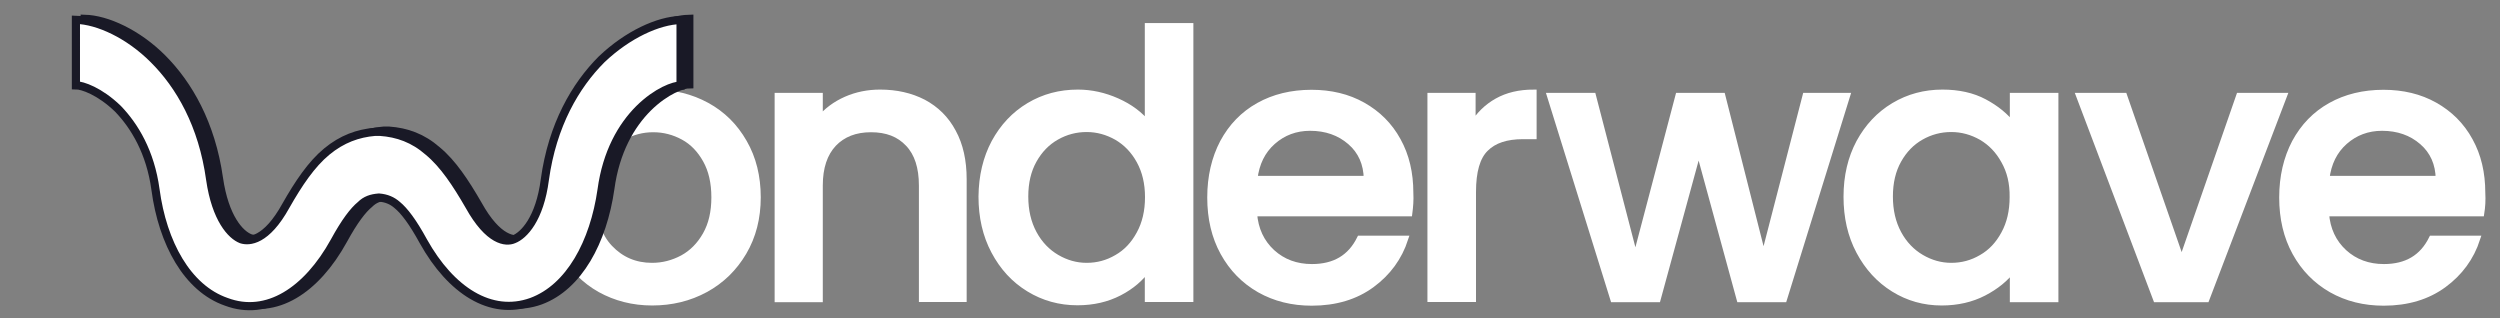
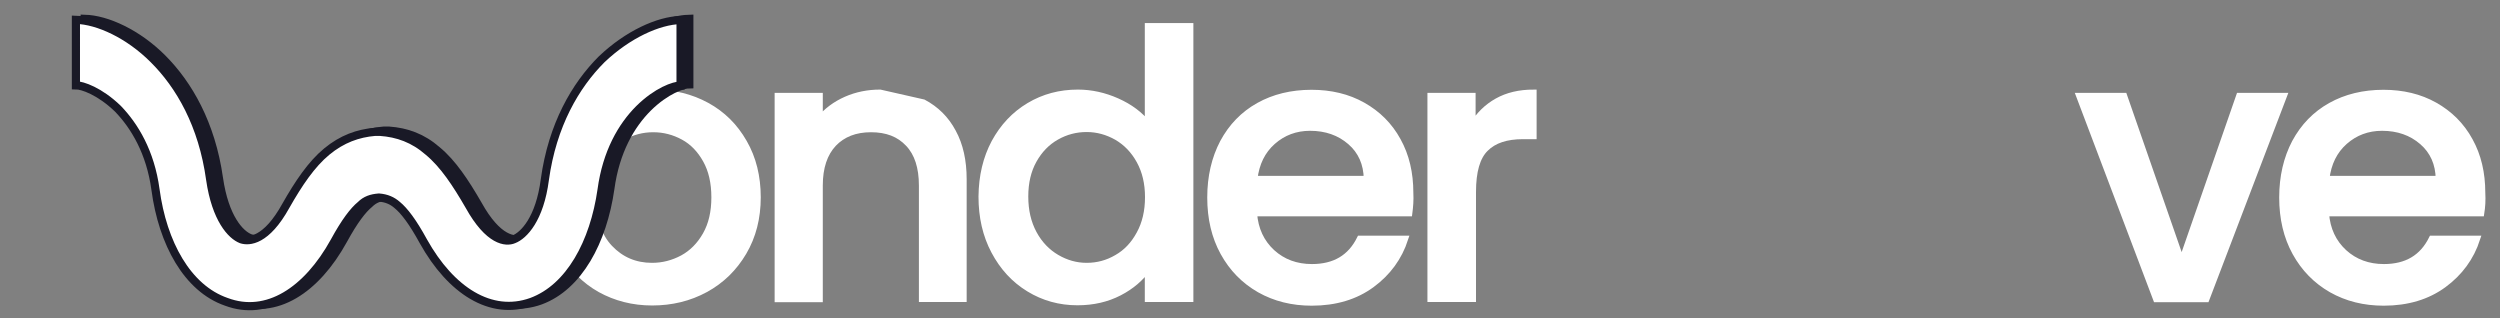
<svg xmlns="http://www.w3.org/2000/svg" version="1.1" id="Layer_1" x="0px" y="0px" viewBox="0 0 1225.1 155.9" style="enable-background:new 0 0 1225.1 155.9;" xml:space="preserve">
  <rect x="0" y="0" width="1225.1" height="155.9" fill="#808080" stroke="none" />
  <style type="text/css">
	.st0{fill:#FFFFFF;stroke:#FFFFFF;stroke-width:3;stroke-miterlimit:10;}
	.st1{fill:#191926;stroke:#191926;stroke-width:4;stroke-miterlimit:10;}
	.st2{fill:#FFFFFF;stroke:#191926;stroke-width:4;stroke-miterlimit:10;}
</style>
  <g>
    <path class="st0" d="M294.1,141.8c-7.6-4.3-13.6-10.3-17.9-18.1s-6.5-16.8-6.5-27c0-10.1,2.2-19.1,6.7-26.9s10.5-13.9,18.3-18.1   c7.7-4.2,16.3-6.3,25.8-6.3s18.1,2.1,25.8,6.3c7.7,4.2,13.8,10.2,18.3,18.1c4.5,7.8,6.7,16.8,6.7,26.9s-2.3,19.1-6.9,26.9   s-10.8,13.9-18.7,18.2c-7.9,4.3-16.6,6.4-26.1,6.4C310.2,148.2,301.7,146,294.1,141.8z M334.5,126.5c4.6-2.5,8.4-6.3,11.3-11.4   s4.3-11.2,4.3-18.4c0-7.2-1.4-13.3-4.2-18.3c-2.8-5-6.4-8.8-11-11.3s-9.5-3.8-14.8-3.8s-10.2,1.3-14.7,3.8s-8.1,6.3-10.8,11.3   c-2.7,5-4,11.1-4,18.3c0,10.7,2.7,19,8.2,24.8s12.4,8.8,20.7,8.8C324.9,130.3,329.8,129,334.5,126.5z" />
-     <path class="st0" d="M452.5,50.2c6.2,3.3,11.1,8.1,14.5,14.5c3.5,6.4,5.2,14.1,5.2,23.1v58.7h-20.4V90.9c0-8.9-2.2-15.8-6.7-20.5   c-4.5-4.8-10.5-7.1-18.3-7.1c-7.7,0-13.8,2.4-18.3,7.1c-4.5,4.8-6.8,11.6-6.8,20.5v55.7h-20.6V47h20.6v11.4   c3.4-4.1,7.7-7.3,12.9-9.6c5.2-2.3,10.8-3.4,16.7-3.4C439.2,45.4,446.3,47,452.5,50.2z" />
+     <path class="st0" d="M452.5,50.2c6.2,3.3,11.1,8.1,14.5,14.5c3.5,6.4,5.2,14.1,5.2,23.1v58.7h-20.4V90.9c0-8.9-2.2-15.8-6.7-20.5   c-4.5-4.8-10.5-7.1-18.3-7.1c-7.7,0-13.8,2.4-18.3,7.1c-4.5,4.8-6.8,11.6-6.8,20.5v55.7h-20.6V47h20.6v11.4   c3.4-4.1,7.7-7.3,12.9-9.6c5.2-2.3,10.8-3.4,16.7-3.4z" />
    <path class="st0" d="M487.3,69.8c4.2-7.7,9.8-13.7,17-18s15.1-6.4,23.9-6.4c6.5,0,12.9,1.4,19.2,4.2s11.4,6.6,15.1,11.3V12.8h20.8   v133.7h-20.8v-15c-3.4,4.8-8,8.8-14,11.9c-6,3.1-12.8,4.7-20.5,4.7c-8.7,0-16.6-2.2-23.8-6.6c-7.2-4.4-12.8-10.5-17-18.4   s-6.2-16.8-6.2-26.8C481.1,86.3,483.2,77.5,487.3,69.8z M558.4,78.8c-2.8-5.1-6.5-8.9-11.1-11.6c-4.6-2.6-9.5-4-14.8-4   s-10.2,1.3-14.8,3.9s-8.3,6.4-11.1,11.4c-2.8,5-4.2,10.9-4.2,17.8c0,6.9,1.4,12.9,4.2,18.1c2.8,5.2,6.6,9.1,11.2,11.8   s9.5,4.1,14.7,4.1c5.3,0,10.2-1.3,14.8-4c4.6-2.6,8.3-6.5,11.1-11.7c2.8-5.1,4.2-11.1,4.2-18C562.6,89.8,561.2,83.9,558.4,78.8z" />
    <path class="st0" d="M690.6,104.5h-76.1c0.6,8,3.6,14.3,8.9,19.2c5.3,4.8,11.8,7.2,19.5,7.2c11.1,0,18.9-4.6,23.5-13.9h22.2   c-3,9.2-8.5,16.7-16.4,22.5s-17.7,8.8-29.4,8.8c-9.5,0-18-2.1-25.6-6.4c-7.5-4.3-13.4-10.3-17.7-18.1s-6.4-16.8-6.4-27   s2.1-19.2,6.2-27c4.2-7.8,10-13.8,17.5-18s16.2-6.3,25.9-6.3c9.4,0,17.8,2,25.1,6.1s13.1,9.8,17.2,17.3c4.1,7.4,6.1,15.9,6.1,25.6   C691.3,98.1,691,101.4,690.6,104.5z M669.8,87.8c-0.1-7.6-2.8-13.7-8.1-18.3c-5.3-4.6-11.9-6.9-19.7-6.9c-7.1,0-13.2,2.3-18.3,6.8   s-8.1,10.6-9,18.3h55.1V87.8z" />
    <path class="st0" d="M733.7,49.6c5-2.8,10.9-4.2,17.8-4.2v21.3h-5.2c-8.1,0-14.2,2-18.3,6.1c-4.2,4.1-6.2,11.2-6.2,21.3v52.4H701   V47h20.6v14.5C724.6,56.4,728.7,52.4,733.7,49.6z" />
-     <path class="st0" d="M905.1,47l-30.9,99.6h-21.7L832.4,73l-20.1,73.6h-21.7l-31-99.6h21l20.8,80.1L822.5,47H844l20.2,79.7L884.8,47   H905.1z" />
-     <path class="st0" d="M911.1,69.8c4.2-7.7,9.8-13.7,17-18s15.1-6.4,23.8-6.4c7.8,0,14.7,1.5,20.5,4.6s10.5,6.9,14,11.5V47h20.8v99.6   h-20.8v-14.8c-3.5,4.7-8.3,8.6-14.3,11.7c-6,3.1-12.9,4.7-20.6,4.7c-8.6,0-16.4-2.2-23.5-6.6c-7.1-4.4-12.7-10.5-16.9-18.4   s-6.2-16.8-6.2-26.8C904.9,86.3,907,77.5,911.1,69.8z M982.1,78.8c-2.8-5.1-6.5-8.9-11.1-11.6c-4.6-2.6-9.5-4-14.8-4   s-10.2,1.3-14.8,3.9s-8.3,6.4-11.1,11.4s-4.2,10.9-4.2,17.8c0,6.9,1.4,12.9,4.2,18.1s6.6,9.1,11.2,11.8c4.6,2.7,9.5,4.1,14.7,4.1   c5.3,0,10.2-1.3,14.8-4c4.6-2.6,8.3-6.5,11.1-11.7c2.8-5.1,4.2-11.1,4.2-18C986.4,89.8,985,83.9,982.1,78.8z" />
    <path class="st0" d="M1069.1,128.1l28.2-81.1h21.9l-38,99.6h-24.6L1018.9,47h22L1069.1,128.1z" />
    <path class="st0" d="M1215.9,104.5h-76.1c0.6,8,3.6,14.3,8.9,19.2c5.3,4.8,11.8,7.2,19.5,7.2c11.1,0,18.9-4.6,23.5-13.9h22.2   c-3,9.2-8.5,16.7-16.4,22.5s-17.7,8.8-29.4,8.8c-9.5,0-18-2.1-25.6-6.4c-7.5-4.3-13.4-10.3-17.7-18.1c-4.3-7.8-6.4-16.8-6.4-27   s2.1-19.2,6.2-27c4.2-7.8,10-13.8,17.5-18s16.2-6.3,25.9-6.3c9.4,0,17.8,2,25.1,6.1c7.3,4.1,13.1,9.8,17.2,17.3   c4.1,7.4,6.1,15.9,6.1,25.6C1216.6,98.1,1216.4,101.4,1215.9,104.5z M1195.1,87.8c-0.1-7.6-2.8-13.7-8.1-18.3   c-5.3-4.6-11.9-6.9-19.7-6.9c-7.1,0-13.2,2.3-18.3,6.8c-5.1,4.5-8.1,10.6-9,18.3h55.1V87.8z" />
  </g>
  <path class="st1" d="M80.5,92.4C78,74,70.2,61.2,62.1,52.8c-9-8.7-17.5-11.5-20.6-11.5V9.2c10.9,0.3,25.9,7.2,38,19.3  c12.8,12.8,24,32.1,27.8,58.9c2.8,19.3,10.3,27.4,15.3,29.3c3.7,1.2,12.2,0.9,21.8-16.5c6.2-10.9,12.5-20.3,20-26.5s15.3-9,23.7-9.7  l0,0c0.3,0,0.6,0,1.2,0c0.3,0,0.6,0,1.2,0l0,0c8.7,0.6,16.5,3.4,23.7,9.7c7.5,6.2,13.7,15.6,20,26.5c9.7,17.5,18.1,18.1,21.8,16.5  c5-1.9,12.8-10,15.3-29.3c3.7-26.8,15-46.1,27.8-58.9c12.8-12.2,27.8-19,38.7-19.3v32.1c-3.1,0-11.5,2.8-20.3,11.5  c-8.4,8.4-15.9,21.2-18.4,39.6c-3.7,25.9-15.6,48-34.3,54.9c-20,7.2-39.6-5.6-53-29.6c-5.3-9.7-9.4-15-12.8-17.8  c-2.5-2.2-5.3-3.4-9-3.7c-3.7,0.3-6.5,1.2-9,3.7c-3.4,2.8-7.5,8.1-12.8,17.8c-13.4,24.3-33.1,37.1-53,29.6  C96.1,140.8,84,118.6,80.5,92.4z" />
  <path class="st2" d="M76.2,92.9c-2.5-18.4-10.3-31.2-18.4-39.6c-9-8.7-17.5-11.5-20.6-11.5V9.7c10.9,0.3,25.9,7.2,38,19.3  C88.1,41.8,99.3,61.1,103,88c2.8,19.3,10.3,27.4,15.3,29.3c3.7,1.2,12.2,0.9,21.8-16.5c6.2-10.9,12.5-20.3,20-26.5s15.3-9,23.7-9.7  l0,0c0.3,0,0.6,0,1.2,0c0.3,0,0.6,0,1.2,0l0,0c8.7,0.6,16.5,3.4,23.7,9.7c7.5,6.2,13.7,15.6,20,26.5c9.7,17.5,18.1,18.1,21.8,16.5  c5-1.9,12.8-10,15.3-29.3c3.7-26.8,15-46.1,27.8-58.9c12.8-12.2,27.8-19,38.7-19.3v32.1c-3.1,0-11.5,2.8-20.3,11.5  c-8.4,8.4-15.9,21.2-18.4,39.6c-3.7,25.9-15.6,48-34.3,54.9c-20,7.2-39.6-5.6-53-29.6c-5.3-9.7-9.4-15-12.8-17.8  c-2.5-2.2-5.3-3.4-9-3.7c-3.7,0.3-6.5,1.2-9,3.7c-3.4,2.8-7.5,8.1-12.8,17.8c-13.4,24.3-33.1,37.1-53,29.6  C91.8,141.3,79.7,119.1,76.2,92.9z" />
</svg>